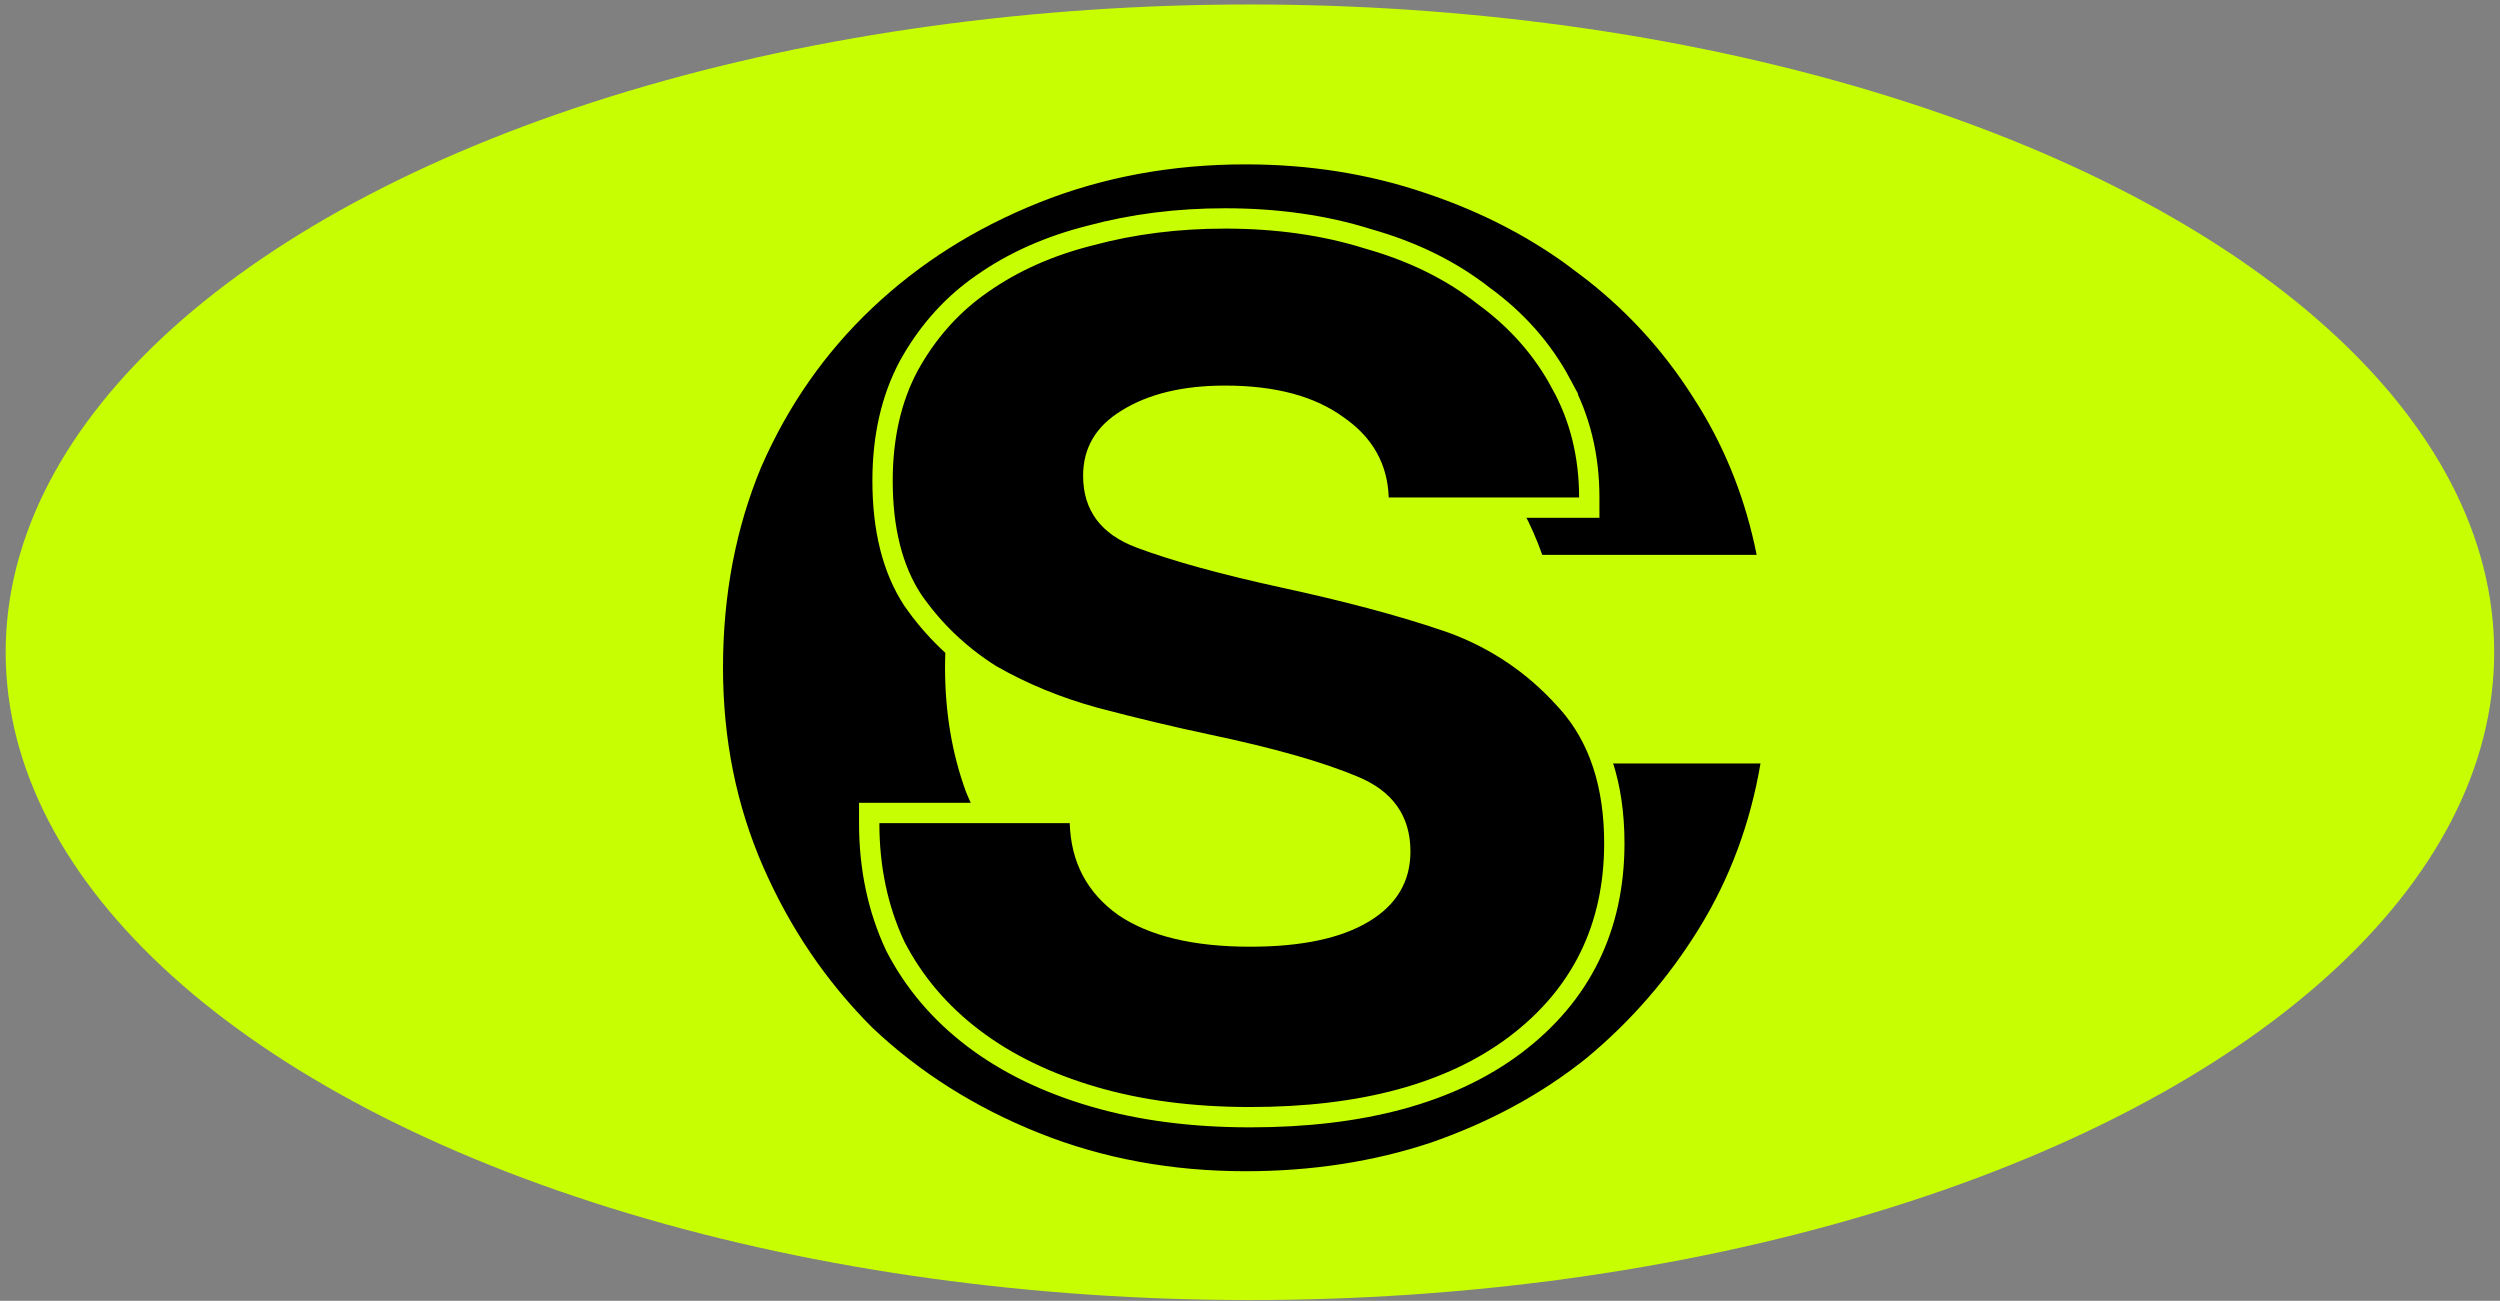
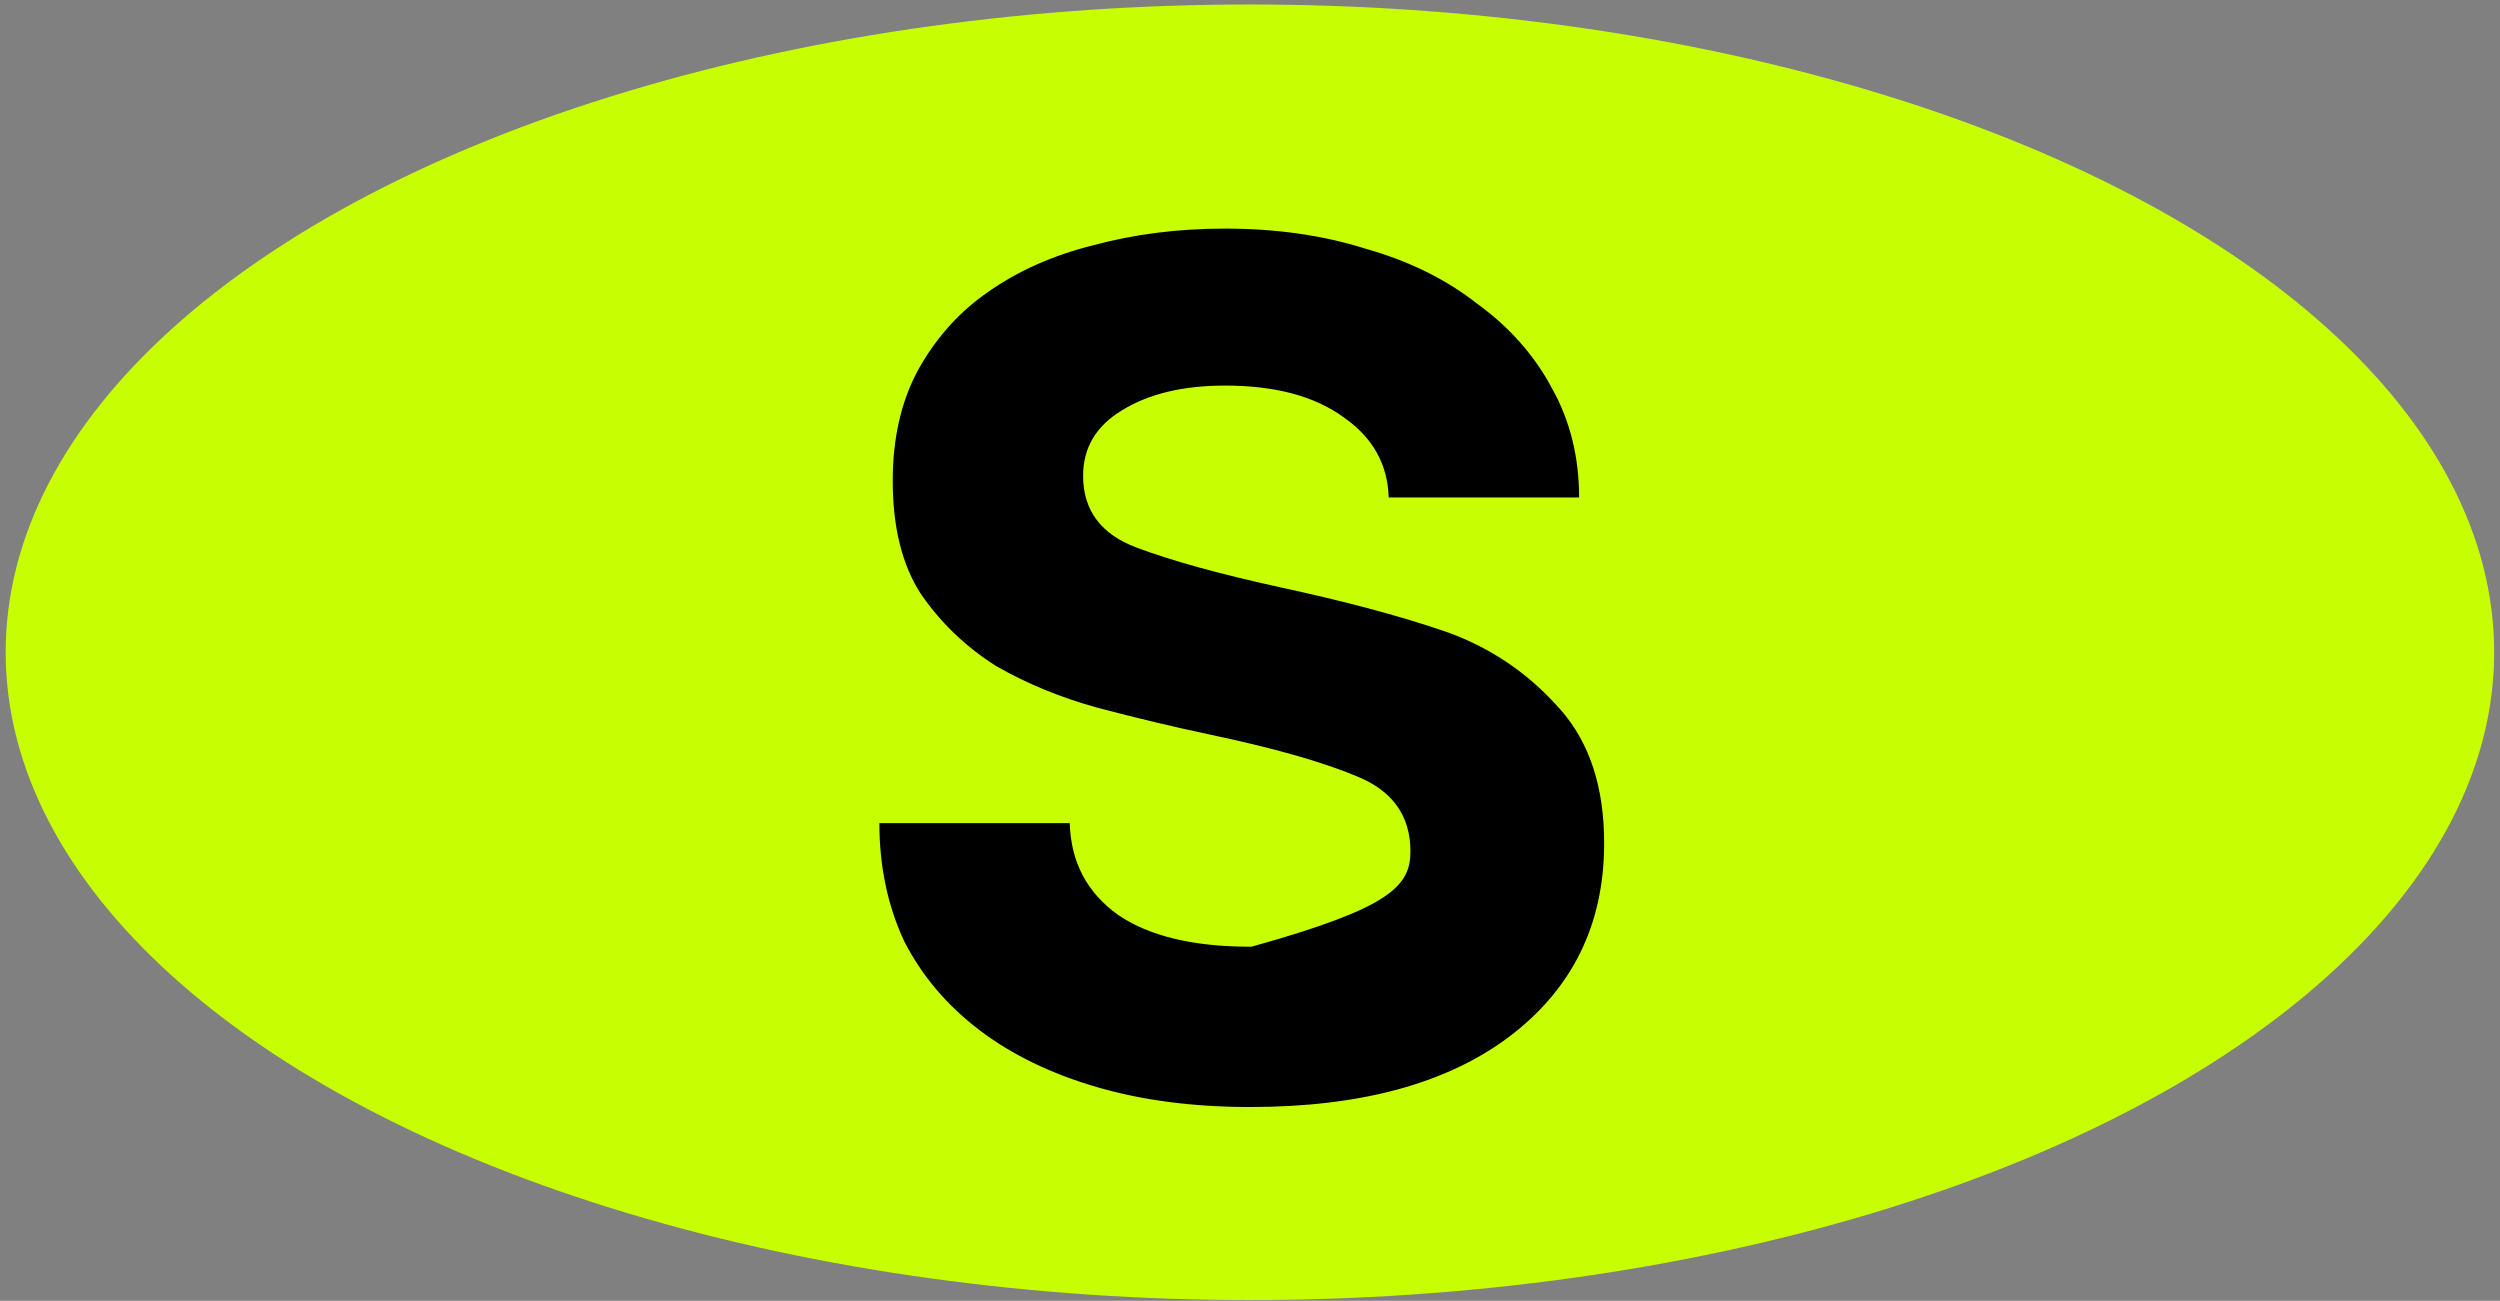
<svg xmlns="http://www.w3.org/2000/svg" version="1.1" width="246" height="128">
  <rect width="100%" height="100%" fill="#808080" stroke="none" />
  <svg width="246" height="128" viewBox="0 0 246 128" fill="none">
    <ellipse cx="122.993" cy="64.183" rx="122.435" ry="63.742" fill="#C7FF02" />
-     <path d="M122.564 15.174C128.944 15.174 134.956 16.132 140.593 18.053H140.592C146.339 19.97 151.461 22.656 155.949 26.119H155.948C160.558 29.578 164.403 33.742 167.479 38.609L168.046 39.507C170.825 44.026 172.754 48.993 173.836 54.402L174.075 55.598H151.053L150.817 54.932C148.751 49.097 145.304 44.635 140.479 41.498C135.642 38.355 129.873 36.763 123.13 36.763C118.856 36.763 114.905 37.494 111.269 38.947C107.742 40.406 104.715 42.407 102.177 44.946C99.638 47.484 97.637 50.512 96.178 54.039C94.727 57.546 93.993 61.433 93.993 65.711C93.993 69.991 94.664 73.947 95.996 77.587C97.455 81.108 99.453 84.129 101.988 86.665C104.523 89.199 107.545 91.197 111.064 92.656C114.703 93.987 118.721 94.66 123.13 94.66C130.109 94.66 136.121 92.887 141.209 89.374C146.282 85.872 149.662 81.05 151.36 74.864L151.562 74.128H174.416L174.218 75.296C173.193 81.319 171.14 86.84 168.057 91.851C164.986 96.841 161.209 101.193 156.729 104.905L156.723 104.911L156.717 104.916C152.226 108.508 147.038 111.324 141.164 113.367L141.151 113.372C135.389 115.292 129.191 116.248 122.564 116.248C115.164 116.248 108.257 114.972 101.852 112.41C95.463 109.854 89.891 106.335 85.148 101.848L85.129 101.829C80.518 97.217 76.869 91.839 74.184 85.701C71.488 79.539 70.145 72.871 70.144 65.711C70.144 58.435 71.421 51.71 73.988 45.549L73.992 45.541L73.995 45.534C76.684 39.387 80.402 34.064 85.148 29.575C89.891 25.088 95.463 21.569 101.852 19.013C108.257 16.451 115.164 15.174 122.564 15.174Z" fill="black" stroke="#C7FF02" stroke-width="2" />
-     <path d="M120.546 21.494C125.661 21.494 130.355 22.16 134.622 23.503L135.436 23.743C139.47 24.973 142.986 26.753 145.968 29.094C149.251 31.476 151.813 34.378 153.637 37.798H153.636C155.473 41.133 156.384 44.858 156.384 48.951V49.951H135.683L135.651 48.984C135.552 46.033 134.249 43.688 131.644 41.885L131.634 41.877L131.624 41.871C129.003 39.955 125.346 38.941 120.546 38.941C116.508 38.941 113.312 39.738 110.887 41.253L110.877 41.26C108.628 42.629 107.578 44.456 107.578 46.815C107.578 48.333 107.966 49.552 108.695 50.531C109.429 51.517 110.566 52.337 112.188 52.945C115.629 54.235 120.342 55.537 126.346 56.847H126.345C132.53 58.187 137.768 59.58 142.052 61.028L142.897 61.318L142.905 61.321L142.913 61.323C147.222 62.91 150.914 65.409 153.979 68.81L154.282 69.143C157.36 72.626 158.849 77.271 158.849 82.967C158.849 91.27 155.586 97.923 149.084 102.828L149.083 102.83C142.716 107.605 133.986 109.931 123.011 109.931C117.347 109.931 112.21 109.265 107.612 107.919C103.023 106.576 99.075 104.664 95.786 102.168C92.495 99.672 89.93 96.656 88.106 93.122L88.097 93.104L88.089 93.087C86.378 89.436 85.53 85.399 85.53 80.996V79.996H106.235L106.263 80.966C106.364 84.49 107.799 87.207 110.599 89.211C113.436 91.133 117.534 92.156 123.011 92.156C127.965 92.156 131.646 91.344 134.165 89.834C136.631 88.353 137.787 86.362 137.787 83.789C137.787 82.209 137.394 80.927 136.657 79.89C135.915 78.847 134.772 77.979 133.152 77.321L133.141 77.316C129.831 75.928 125.081 74.574 118.861 73.264H118.86C115.228 72.494 111.541 71.614 107.801 70.624L107.793 70.622C104.102 69.615 100.682 68.214 97.537 66.416L97.518 66.406L97.501 66.394C94.43 64.46 91.865 62.012 89.816 59.051L89.808 59.041L89.801 59.029C87.801 55.97 86.844 52.036 86.844 47.307C86.844 43.012 87.693 39.228 89.428 35.99L89.434 35.979C91.144 32.88 93.362 30.319 96.089 28.31L96.642 27.916C99.711 25.757 103.276 24.178 107.322 23.166C111.463 22.049 115.872 21.494 120.546 21.494Z" fill="black" stroke="#C7FF02" stroke-width="2" />
+     <path d="M120.546 21.494C125.661 21.494 130.355 22.16 134.622 23.503L135.436 23.743C139.47 24.973 142.986 26.753 145.968 29.094C149.251 31.476 151.813 34.378 153.637 37.798H153.636C155.473 41.133 156.384 44.858 156.384 48.951V49.951H135.683L135.651 48.984C135.552 46.033 134.249 43.688 131.644 41.885L131.634 41.877L131.624 41.871C129.003 39.955 125.346 38.941 120.546 38.941C116.508 38.941 113.312 39.738 110.887 41.253L110.877 41.26C108.628 42.629 107.578 44.456 107.578 46.815C107.578 48.333 107.966 49.552 108.695 50.531C109.429 51.517 110.566 52.337 112.188 52.945C115.629 54.235 120.342 55.537 126.346 56.847H126.345C132.53 58.187 137.768 59.58 142.052 61.028L142.897 61.318L142.905 61.321L142.913 61.323C147.222 62.91 150.914 65.409 153.979 68.81L154.282 69.143C157.36 72.626 158.849 77.271 158.849 82.967C158.849 91.27 155.586 97.923 149.084 102.828L149.083 102.83C142.716 107.605 133.986 109.931 123.011 109.931C117.347 109.931 112.21 109.265 107.612 107.919C103.023 106.576 99.075 104.664 95.786 102.168C92.495 99.672 89.93 96.656 88.106 93.122L88.097 93.104L88.089 93.087C86.378 89.436 85.53 85.399 85.53 80.996V79.996H106.235L106.263 80.966C106.364 84.49 107.799 87.207 110.599 89.211C113.436 91.133 117.534 92.156 123.011 92.156C136.631 88.353 137.787 86.362 137.787 83.789C137.787 82.209 137.394 80.927 136.657 79.89C135.915 78.847 134.772 77.979 133.152 77.321L133.141 77.316C129.831 75.928 125.081 74.574 118.861 73.264H118.86C115.228 72.494 111.541 71.614 107.801 70.624L107.793 70.622C104.102 69.615 100.682 68.214 97.537 66.416L97.518 66.406L97.501 66.394C94.43 64.46 91.865 62.012 89.816 59.051L89.808 59.041L89.801 59.029C87.801 55.97 86.844 52.036 86.844 47.307C86.844 43.012 87.693 39.228 89.428 35.99L89.434 35.979C91.144 32.88 93.362 30.319 96.089 28.31L96.642 27.916C99.711 25.757 103.276 24.178 107.322 23.166C111.463 22.049 115.872 21.494 120.546 21.494Z" fill="black" stroke="#C7FF02" stroke-width="2" />
  </svg>
  <style>@media (prefers-color-scheme: light) { :root { filter: none; } } @media (prefers-color-scheme: dark) { :root { filter: none; } } </style>
</svg>